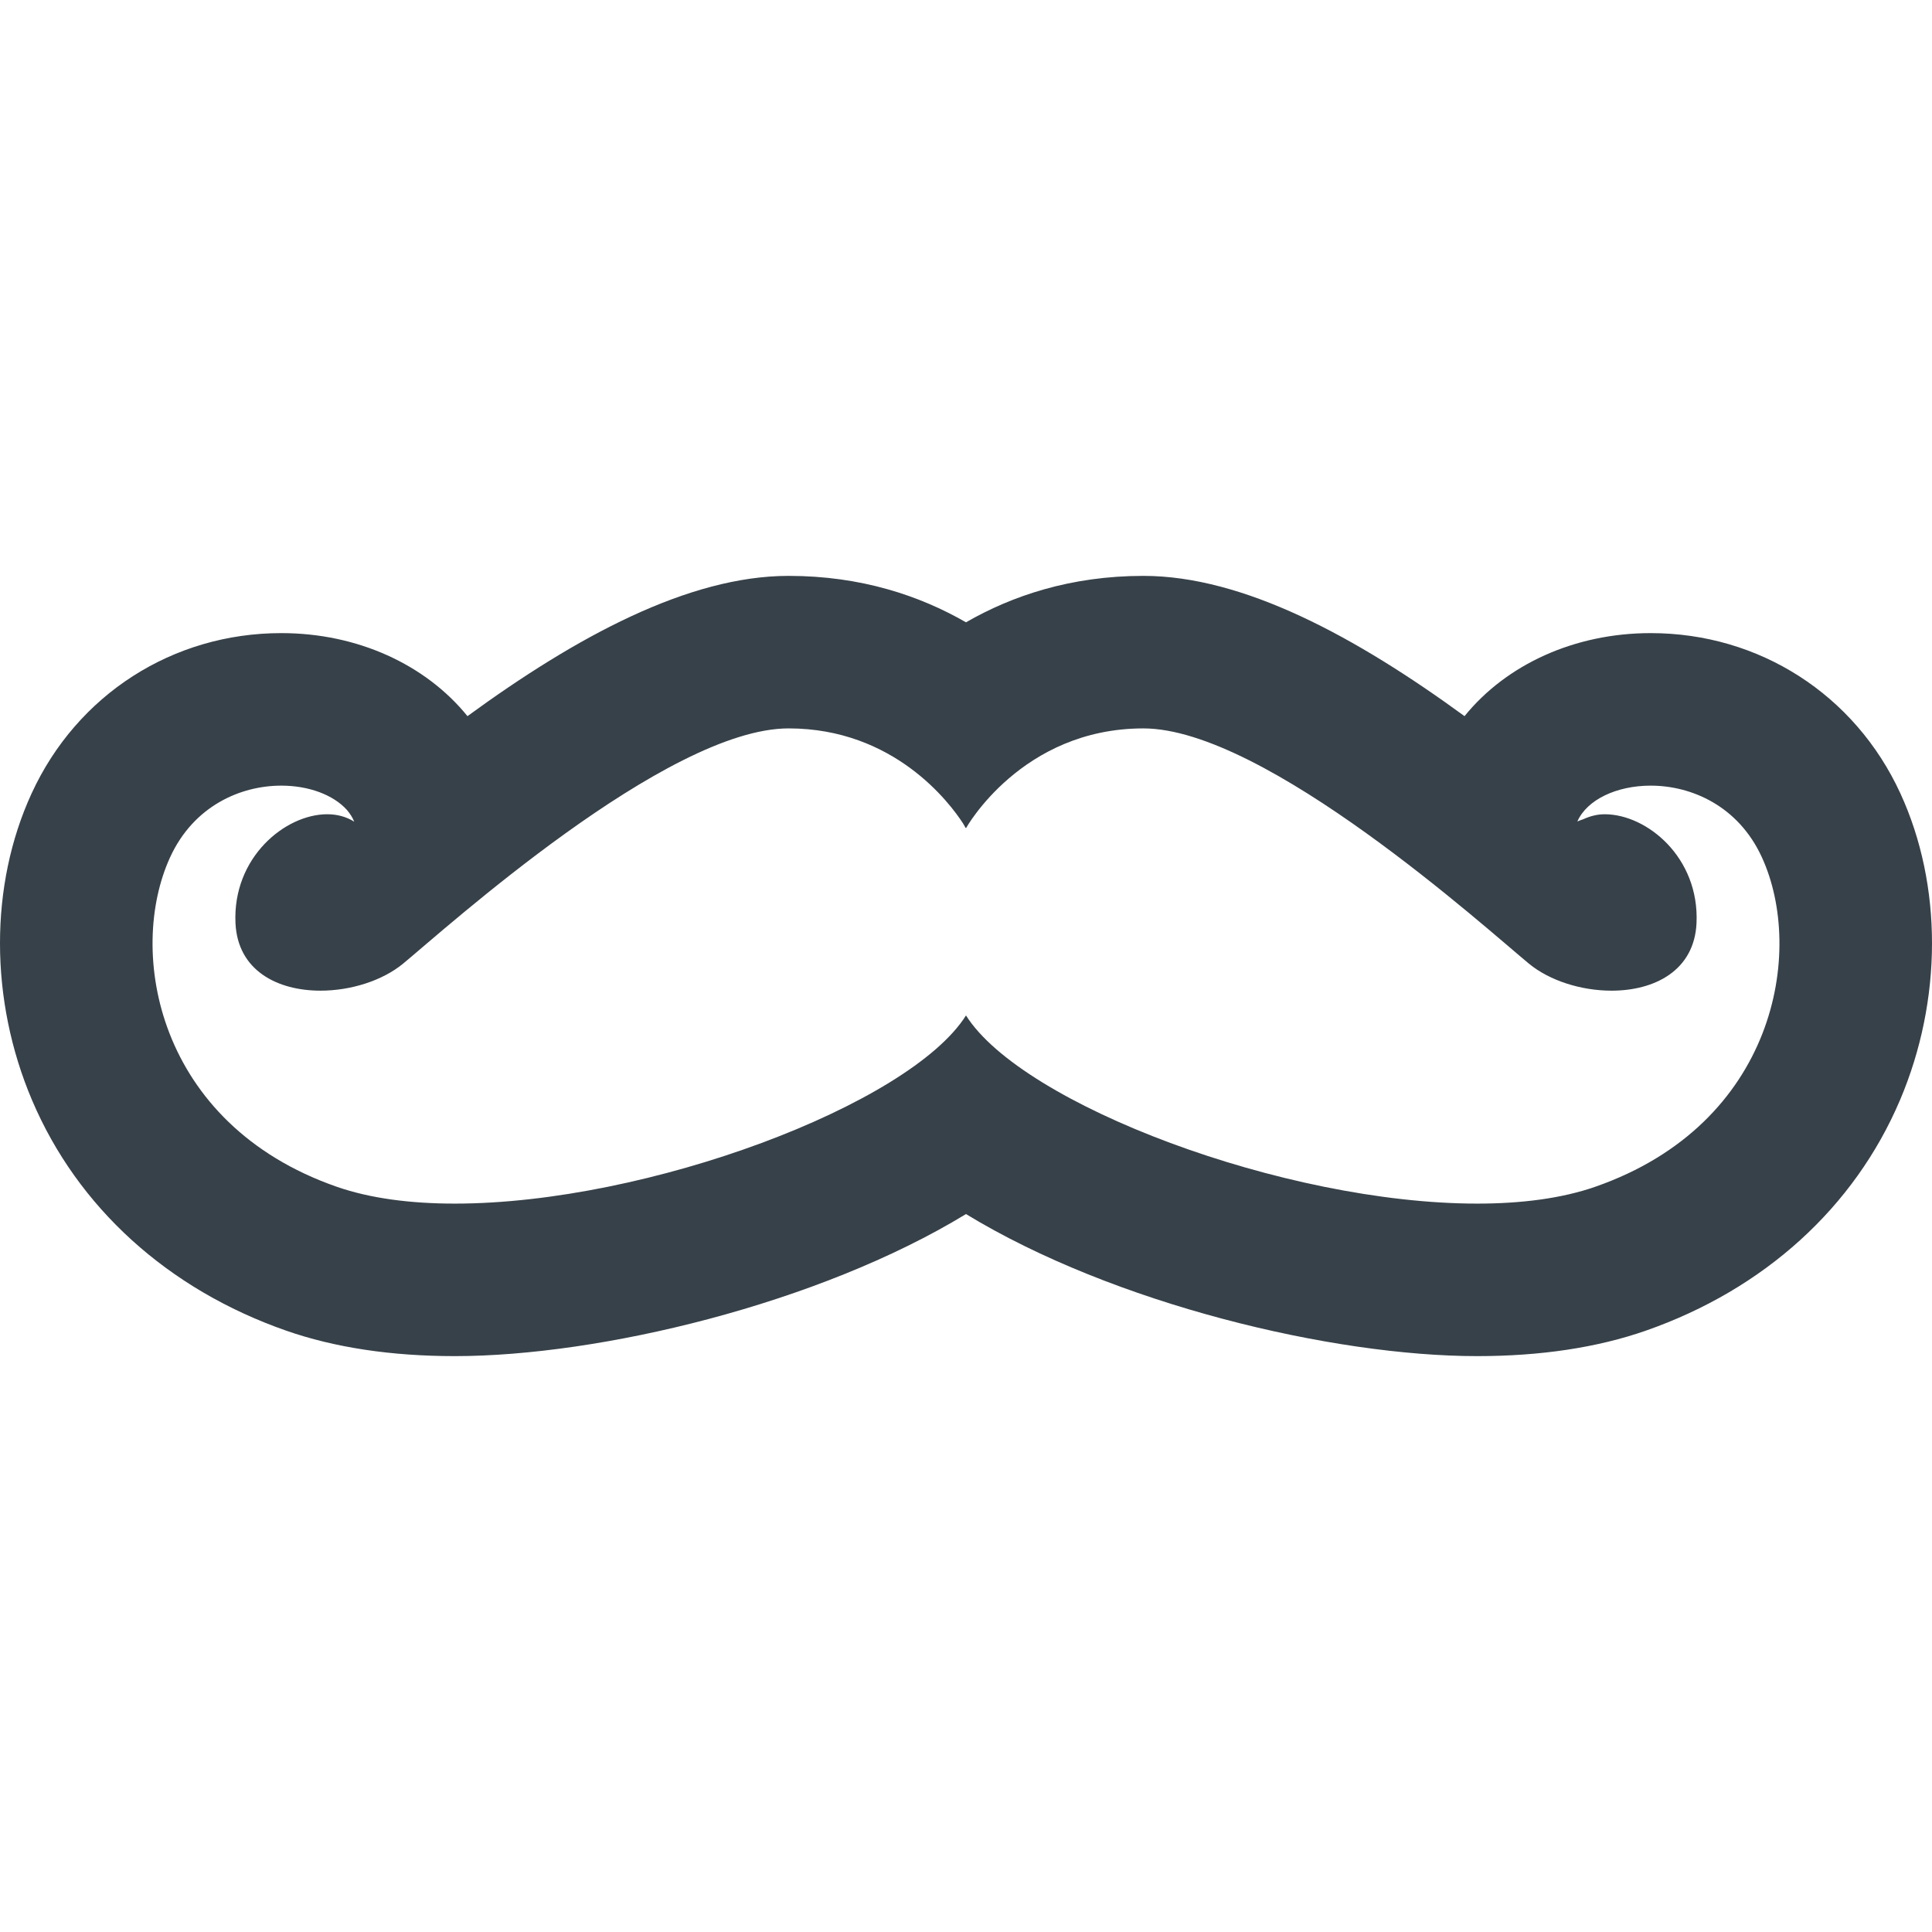
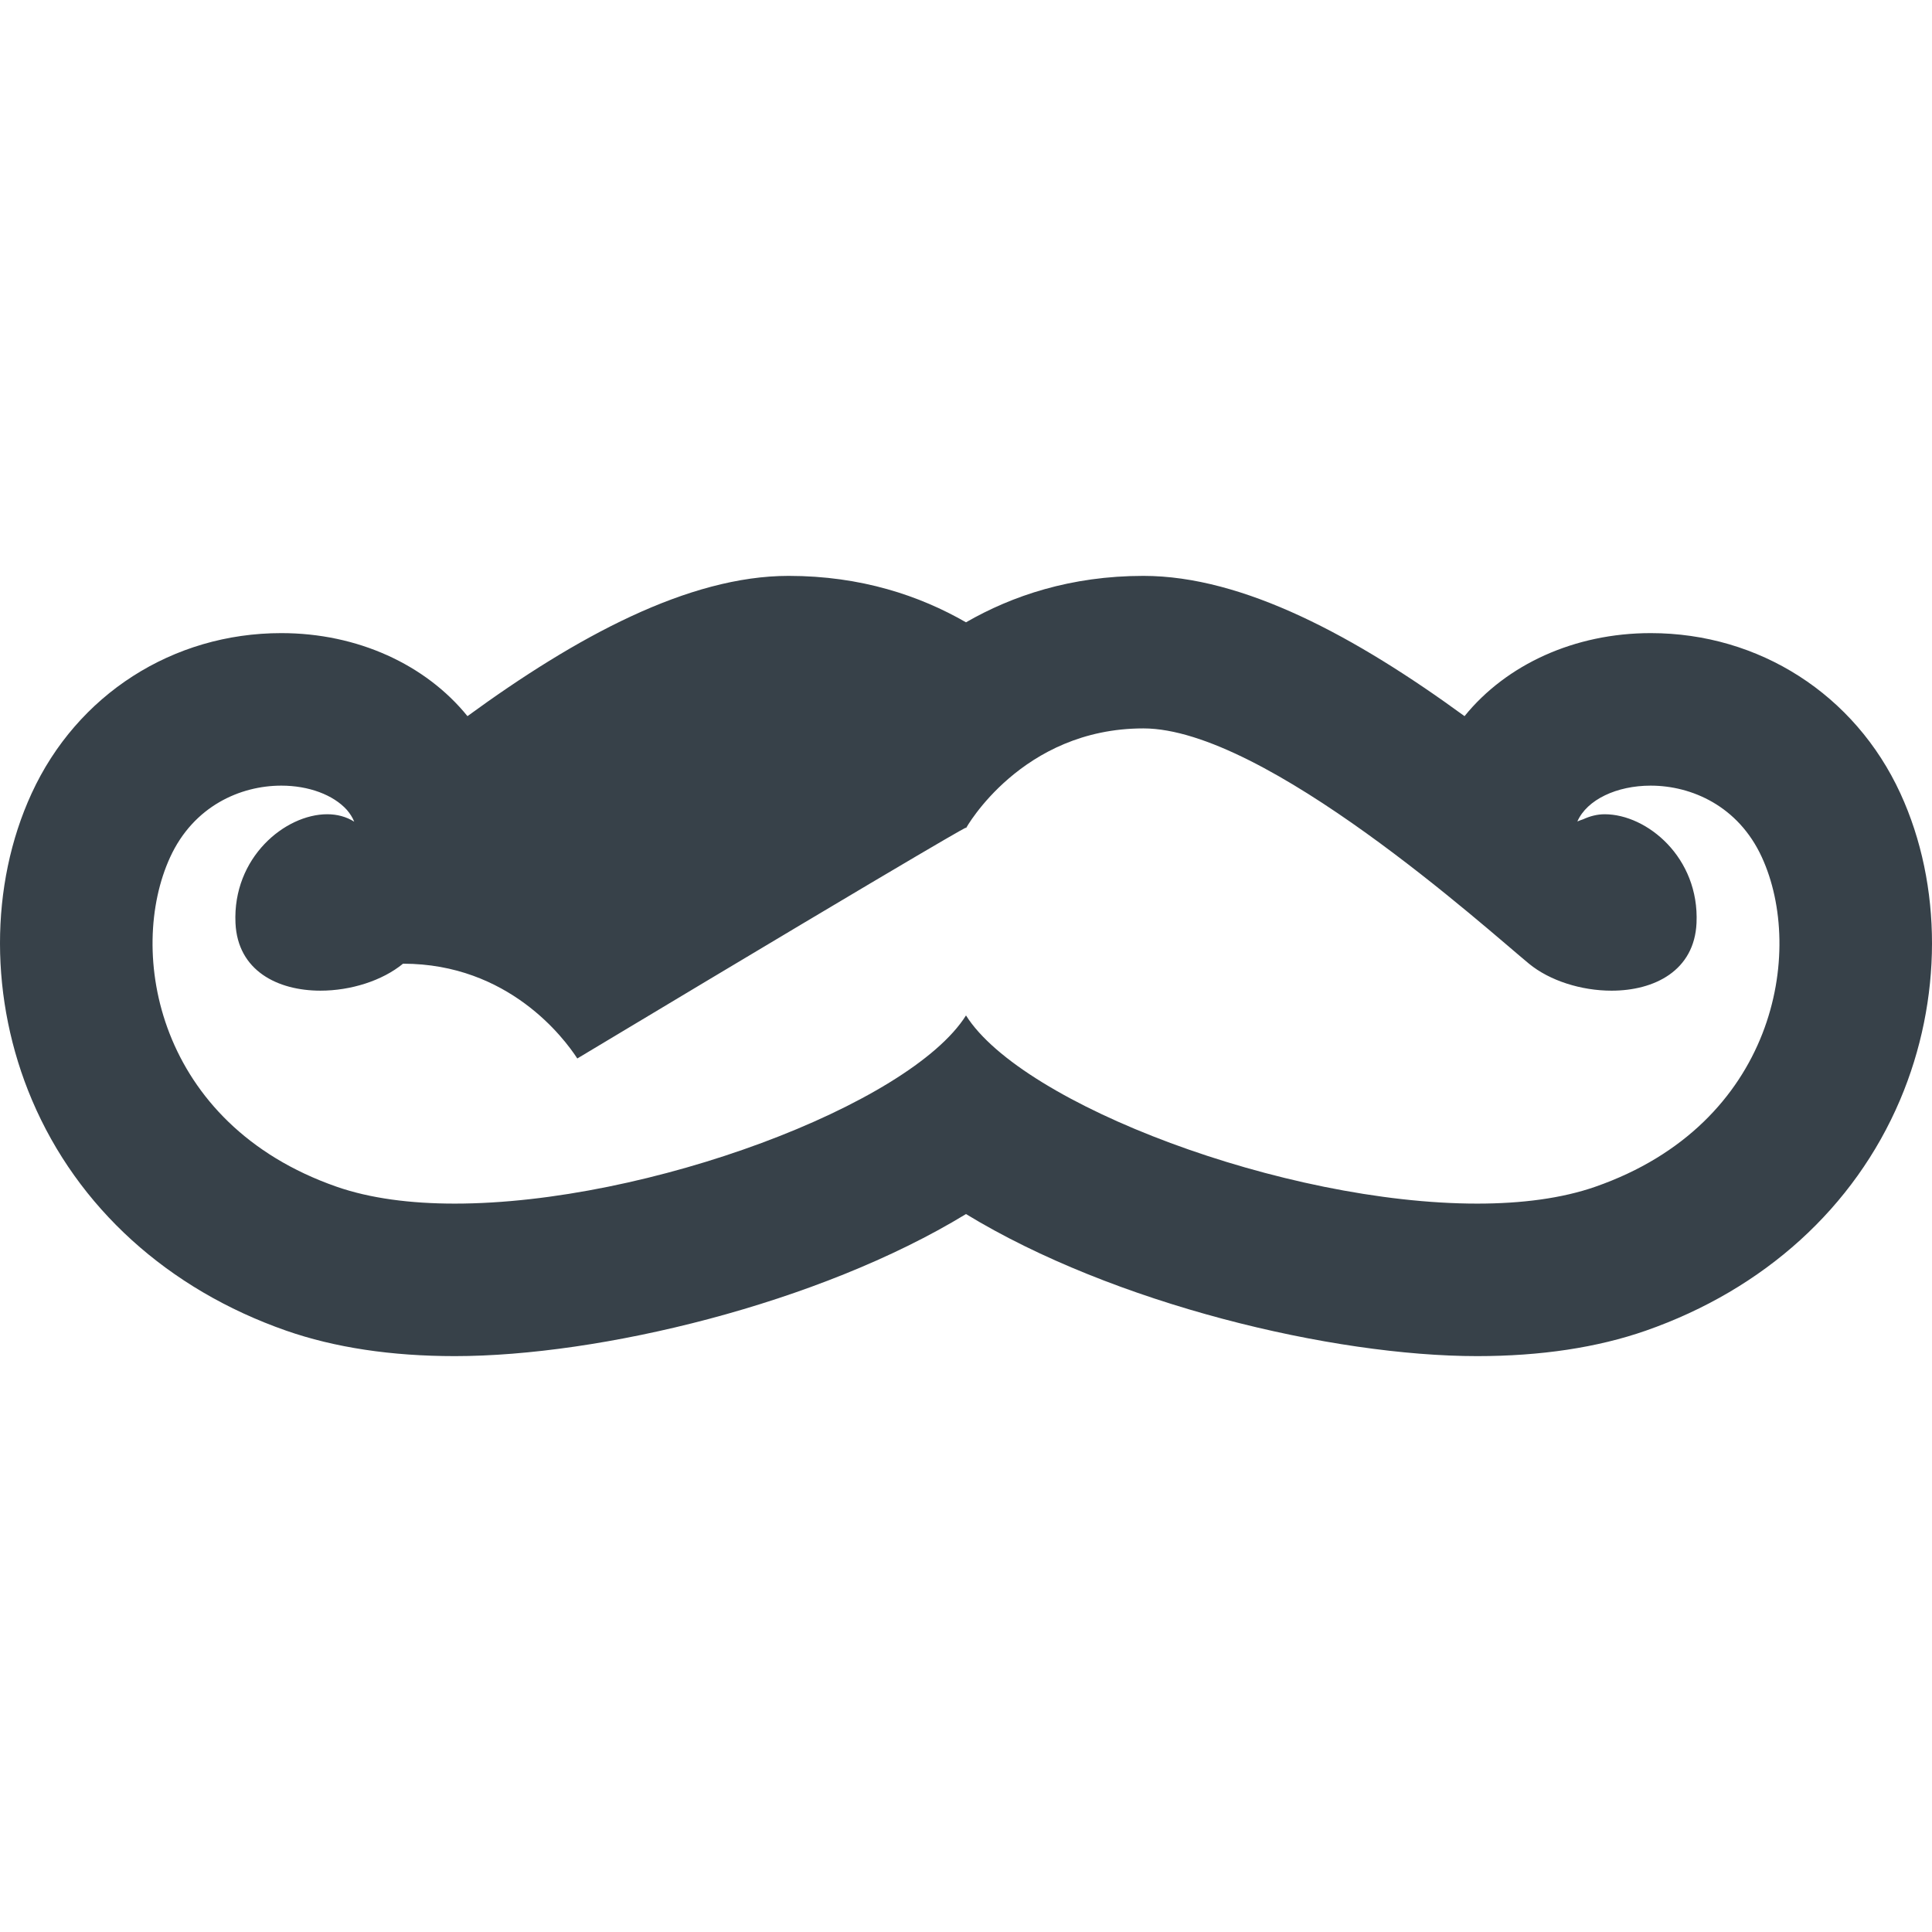
<svg xmlns="http://www.w3.org/2000/svg" version="1.1" id="_x31_0" x="0px" y="0px" viewBox="0 0 512 512" style="enable-background:new 0 0 512 512;" xml:space="preserve">
  <style type="text/css">
	.st0{fill:#374149;}
</style>
  <g>
-     <path class="st0" d="M503.62,210.254c-12.05-26.195-37.406-42.473-66.18-42.473c-20.168,0-38.234,8.32-49.324,22.004   c-28.789-21.012-58.535-37.172-85.106-37.172c-19.222,0-34.789,5.27-47.012,12.305c-12.218-7.035-27.785-12.305-47.007-12.305   c-26.57,0-56.321,16.16-85.106,37.172c-11.09-13.68-29.157-22.004-49.325-22.004c-28.769-0.004-54.129,16.274-66.179,42.473   c-11.211,24.363-11.172,54.75,0.098,81.274c12.09,28.457,36.015,50.16,67.367,61.113c12.813,4.473,27.844,6.746,44.676,6.746   c38.328,0,96.32-13.789,135.476-37.649c39.161,23.86,97.153,37.649,135.481,37.649c16.832,0,31.863-2.274,44.676-6.746   c31.351-10.953,55.274-32.656,67.367-61.109C514.792,265.004,514.827,234.617,503.62,210.254z M255.862,219.399   c0,0,0.035-0.067,0.046-0.078c0.031,0.054,0.09,0.156,0.09,0.156s14.692-26.442,47.012-26.442   c32.321,0,91.066,53.207,102.188,62.356c5.5,4.523,13.871,7.148,21.871,7.148c11.351,0,21.953-5.285,22.527-17.926   c0.789-17.371-13.149-28.828-24.332-28.828c-2.051,0-3.95,0.523-5.711,1.332c-0.512,0.195-1.05,0.34-1.539,0.578   c2.558-5.805,10.465-9.493,19.426-9.493c10.852,0,23.227,5.395,29.458,18.942c11.496,24.988,3.594,70.688-44.07,87.336   c-8.894,3.11-19.629,4.488-31.348,4.488c-51.078,0-120.606-26.234-135.481-49.867c-14.87,23.633-84.398,49.867-135.476,49.867   c-11.715,0-22.458-1.382-31.348-4.488C41.51,297.832,33.608,252.132,45.1,227.144c6.234-13.546,18.61-18.942,29.461-18.942   c7.246,0,13.762,2.434,17.364,6.426c0.82,0.965,1.5,2,1.949,3.129c-2.09-1.317-4.531-1.973-7.141-1.973   c-11.179,0-25.117,11.457-24.328,28.828c0.574,12.645,11.172,17.926,22.523,17.926c8,0,16.375-2.625,21.875-7.148   c11.122-9.149,69.867-62.356,102.188-62.356c27.984,0,42.734,19.801,46.187,25.118C255.647,218.91,255.878,219.364,255.862,219.399   z" />
+     <path class="st0" d="M503.62,210.254c-12.05-26.195-37.406-42.473-66.18-42.473c-20.168,0-38.234,8.32-49.324,22.004   c-28.789-21.012-58.535-37.172-85.106-37.172c-19.222,0-34.789,5.27-47.012,12.305c-12.218-7.035-27.785-12.305-47.007-12.305   c-26.57,0-56.321,16.16-85.106,37.172c-11.09-13.68-29.157-22.004-49.325-22.004c-28.769-0.004-54.129,16.274-66.179,42.473   c-11.211,24.363-11.172,54.75,0.098,81.274c12.09,28.457,36.015,50.16,67.367,61.113c12.813,4.473,27.844,6.746,44.676,6.746   c38.328,0,96.32-13.789,135.476-37.649c39.161,23.86,97.153,37.649,135.481,37.649c16.832,0,31.863-2.274,44.676-6.746   c31.351-10.953,55.274-32.656,67.367-61.109C514.792,265.004,514.827,234.617,503.62,210.254z M255.862,219.399   c0,0,0.035-0.067,0.046-0.078c0.031,0.054,0.09,0.156,0.09,0.156s14.692-26.442,47.012-26.442   c32.321,0,91.066,53.207,102.188,62.356c5.5,4.523,13.871,7.148,21.871,7.148c11.351,0,21.953-5.285,22.527-17.926   c0.789-17.371-13.149-28.828-24.332-28.828c-2.051,0-3.95,0.523-5.711,1.332c-0.512,0.195-1.05,0.34-1.539,0.578   c2.558-5.805,10.465-9.493,19.426-9.493c10.852,0,23.227,5.395,29.458,18.942c11.496,24.988,3.594,70.688-44.07,87.336   c-8.894,3.11-19.629,4.488-31.348,4.488c-51.078,0-120.606-26.234-135.481-49.867c-14.87,23.633-84.398,49.867-135.476,49.867   c-11.715,0-22.458-1.382-31.348-4.488C41.51,297.832,33.608,252.132,45.1,227.144c6.234-13.546,18.61-18.942,29.461-18.942   c7.246,0,13.762,2.434,17.364,6.426c0.82,0.965,1.5,2,1.949,3.129c-2.09-1.317-4.531-1.973-7.141-1.973   c-11.179,0-25.117,11.457-24.328,28.828c0.574,12.645,11.172,17.926,22.523,17.926c8,0,16.375-2.625,21.875-7.148   c27.984,0,42.734,19.801,46.187,25.118C255.647,218.91,255.878,219.364,255.862,219.399   z" />
  </g>
</svg>